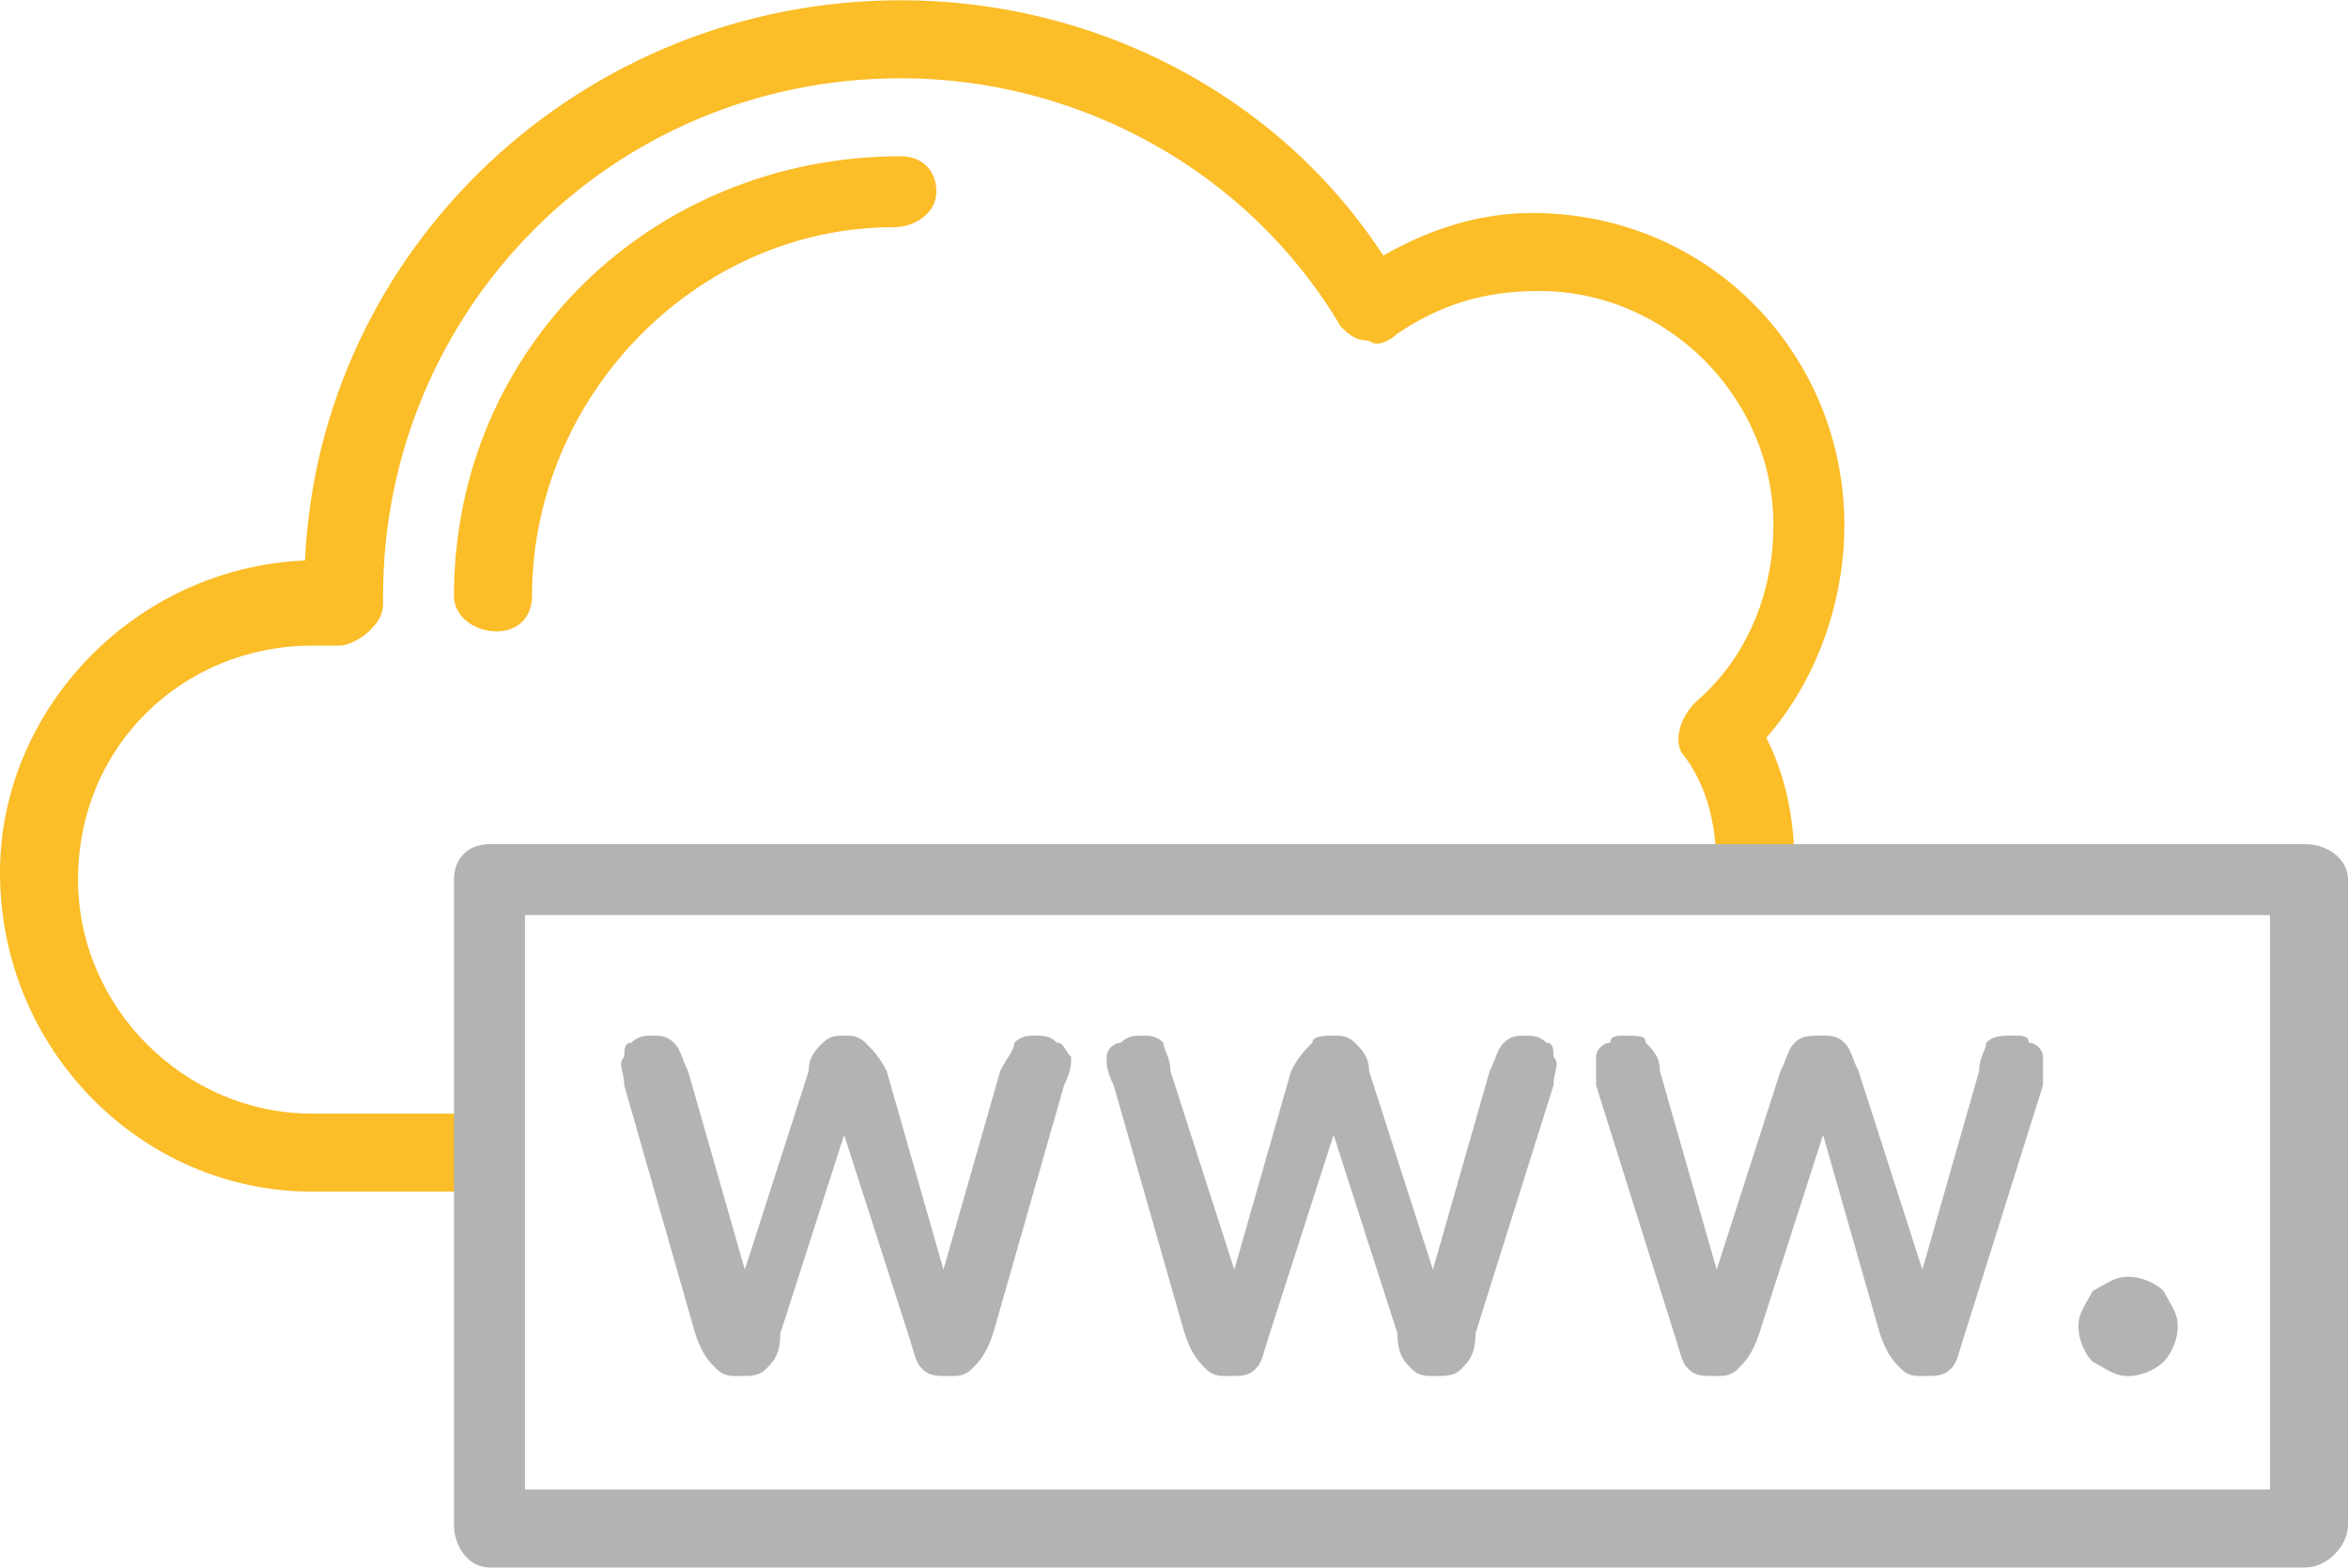
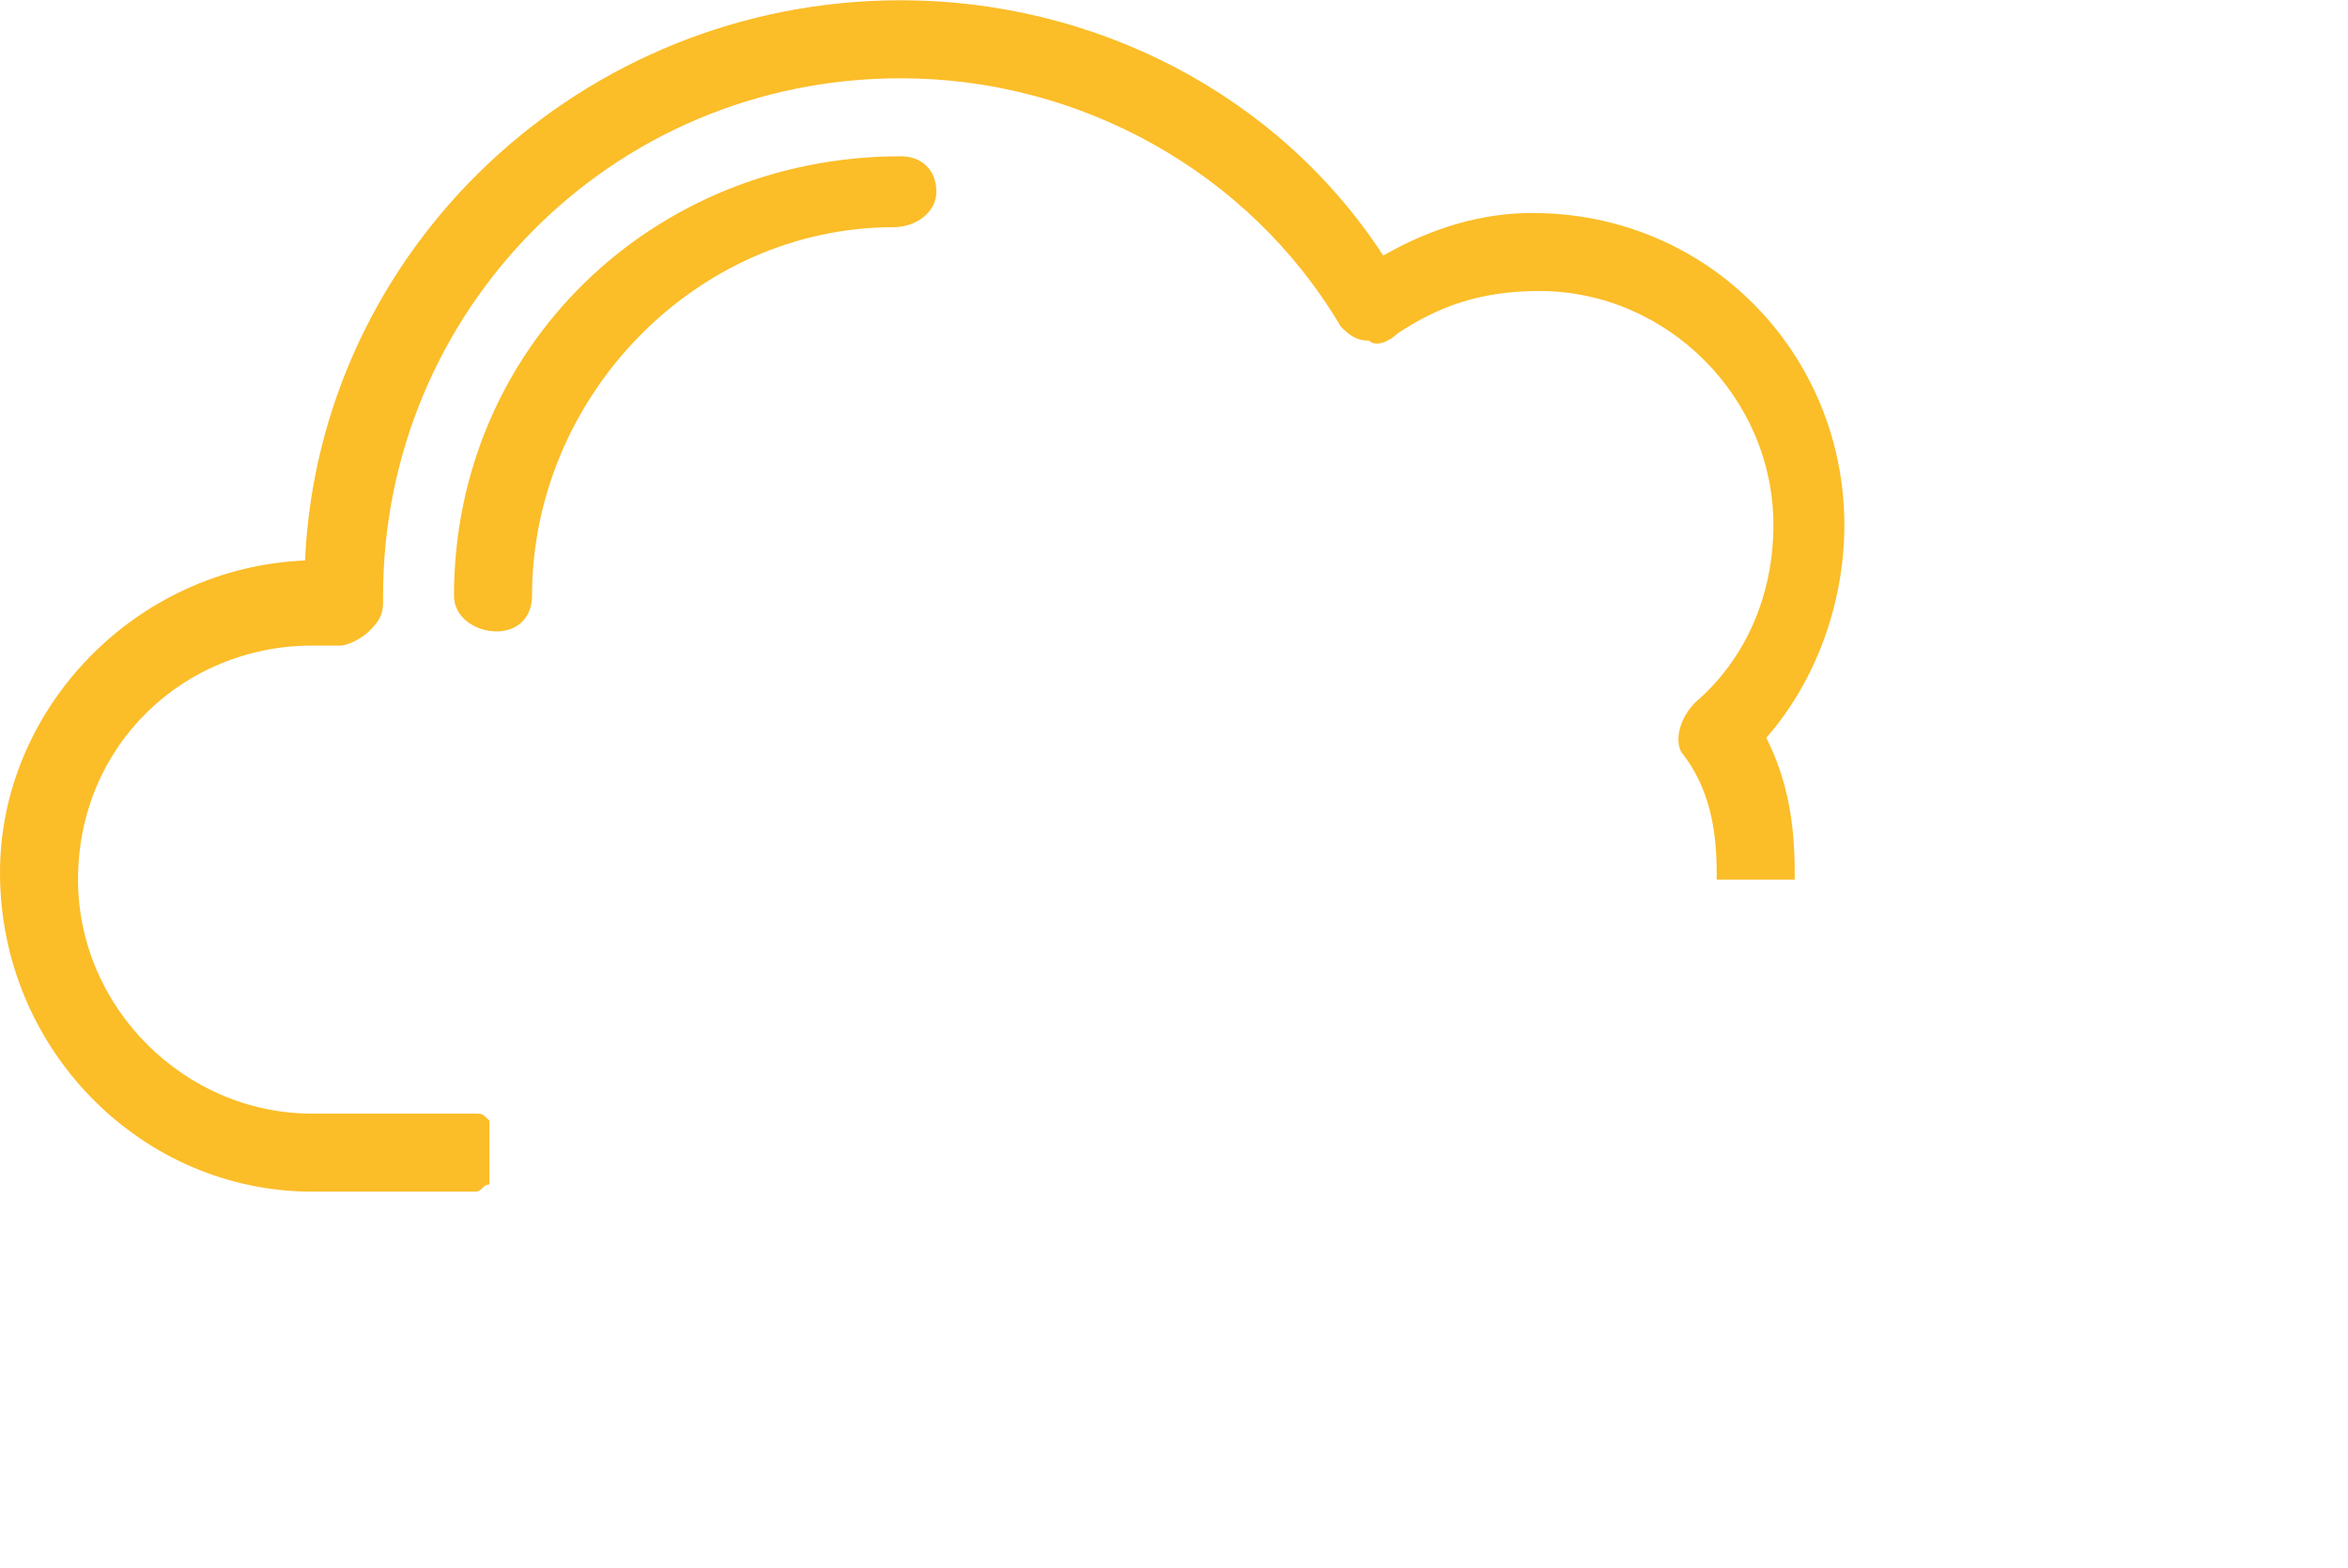
<svg xmlns="http://www.w3.org/2000/svg" xml:space="preserve" width="27.458mm" height="18.339mm" version="1.1" style="shape-rendering:geometricPrecision; text-rendering:geometricPrecision; image-rendering:optimizeQuality; fill-rule:evenodd; clip-rule:evenodd" viewBox="0 0 331 221">
  <defs>
    <style type="text/css">
   
    .fil2 {fill:#B2B3B3}
    .fil1 {fill:#B2B3B3;fill-rule:nonzero}
    .fil0 {fill:#FBBD28;fill-rule:nonzero}
   
  </style>
  </defs>
  <g id="Слой_x0020_1">
    <path class="fil0" d="M260 74c0,-24 -19,-44 -44,-44 -7,0 -14,2 -21,6 -15,-23 -41,-36 -68,-36 -45,0 -82,35 -84,79 -24,1 -43,21 -43,44 0,25 20,45 44,45l23 0c1,0 1,-1 2,-1l0 -9c-1,-1 -1,-1 -2,-1l-23 0c-18,0 -33,-15 -33,-33 0,-19 15,-33 33,-33 1,0 3,0 4,0 1,0 3,-1 4,-2 1,-1 2,-2 2,-4l0 -1c0,-40 32,-73 73,-73 25,0 49,13 62,35 1,1 2,2 4,2 1,1 3,0 4,-1 6,-4 12,-6 20,-6 18,0 33,15 33,33 0,10 -4,19 -11,25 -2,2 -3,5 -2,7 4,5 5,11 5,17l0 1 11 0 0 -1c0,-7 -1,-13 -4,-19 7,-8 11,-19 11,-30zm-133 -52c-35,0 -63,27 -63,62 0,3 3,5 6,5 3,0 5,-2 5,-5 0,-28 23,-52 51,-52 3,0 6,-2 6,-5 0,-3 -2,-5 -5,-5z" />
    <g>
-       <path class="fil1" d="M325 129l-256 0 0 -10 256 0 6 5 -6 5zm0 -10c3,0 6,2 6,5 0,3 -3,5 -6,5l0 -10zm-5 96l0 -91 11 0 0 91 -6 6 -5 -6zm11 0c0,3 -3,6 -6,6 -3,0 -5,-3 -5,-6l11 0zm-262 -5l256 0 0 11 -256 0 -5 -6 5 -5zm0 11c-3,0 -5,-3 -5,-6 0,-2 2,-5 5,-5l0 11zm5 -97l0 91 -10 0 0 -91 5 -5 5 5zm-10 0c0,-3 2,-5 5,-5 3,0 5,2 5,5l-10 0z" />
-     </g>
-     <path class="fil2" d="M119 160l-9 28c0,3 -1,4 -2,5 -1,1 -2,1 -4,1 -1,0 -2,0 -3,-1 -1,-1 -2,-2 -3,-5l-10 -35c0,-2 -1,-3 0,-4 0,-1 0,-2 1,-2 1,-1 2,-1 3,-1 1,0 2,0 3,1 1,1 1,2 2,4l8 28 9 -28c0,-2 1,-3 2,-4 1,-1 2,-1 3,-1 1,0 2,0 3,1 1,1 2,2 3,4l8 28 8 -28c1,-2 2,-3 2,-4 1,-1 2,-1 3,-1 1,0 2,0 3,1 1,0 1,1 2,2 0,1 0,2 -1,4l-10 35c-1,3 -2,4 -3,5 -1,1 -2,1 -3,1 -2,0 -3,0 -4,-1 -1,-1 -1,-2 -2,-5l-9 -28zm69 0l-9 28c-1,3 -1,4 -2,5 -1,1 -2,1 -4,1 -1,0 -2,0 -3,-1 -1,-1 -2,-2 -3,-5l-10 -35c-1,-2 -1,-3 -1,-4 0,-1 1,-2 2,-2 1,-1 2,-1 3,-1 1,0 2,0 3,1 0,1 1,2 1,4l9 28 8 -28c1,-2 2,-3 3,-4 0,-1 2,-1 3,-1 1,0 2,0 3,1 1,1 2,2 2,4l9 28 8 -28c1,-2 1,-3 2,-4 1,-1 2,-1 3,-1 1,0 2,0 3,1 1,0 1,1 1,2 1,1 0,2 0,4l-11 35c0,3 -1,4 -2,5 -1,1 -2,1 -4,1 -1,0 -2,0 -3,-1 -1,-1 -2,-2 -2,-5l-9 -28zm69 0l-9 28c-1,3 -2,4 -3,5 -1,1 -2,1 -3,1 -2,0 -3,0 -4,-1 -1,-1 -1,-2 -2,-5l-11 -35c0,-2 0,-3 0,-4 0,-1 1,-2 2,-2 0,-1 1,-1 2,-1 2,0 3,0 3,1 1,1 2,2 2,4l8 28 9 -28c1,-2 1,-3 2,-4 1,-1 2,-1 4,-1 1,0 2,0 3,1 1,1 1,2 2,4l9 28 8 -28c0,-2 1,-3 1,-4 1,-1 2,-1 4,-1 1,0 2,0 2,1 1,0 2,1 2,2 0,1 0,2 0,4l-11 35c-1,3 -1,4 -2,5 -1,1 -2,1 -4,1 -1,0 -2,0 -3,-1 -1,-1 -2,-2 -3,-5l-8 -28zm48 22c1,2 2,3 2,5 0,2 -1,4 -2,5 -1,1 -3,2 -5,2 -2,0 -3,-1 -5,-2 -1,-1 -2,-3 -2,-5 0,-2 1,-3 2,-5 2,-1 3,-2 5,-2 2,0 4,1 5,2z" />
+       </g>
  </g>
</svg>